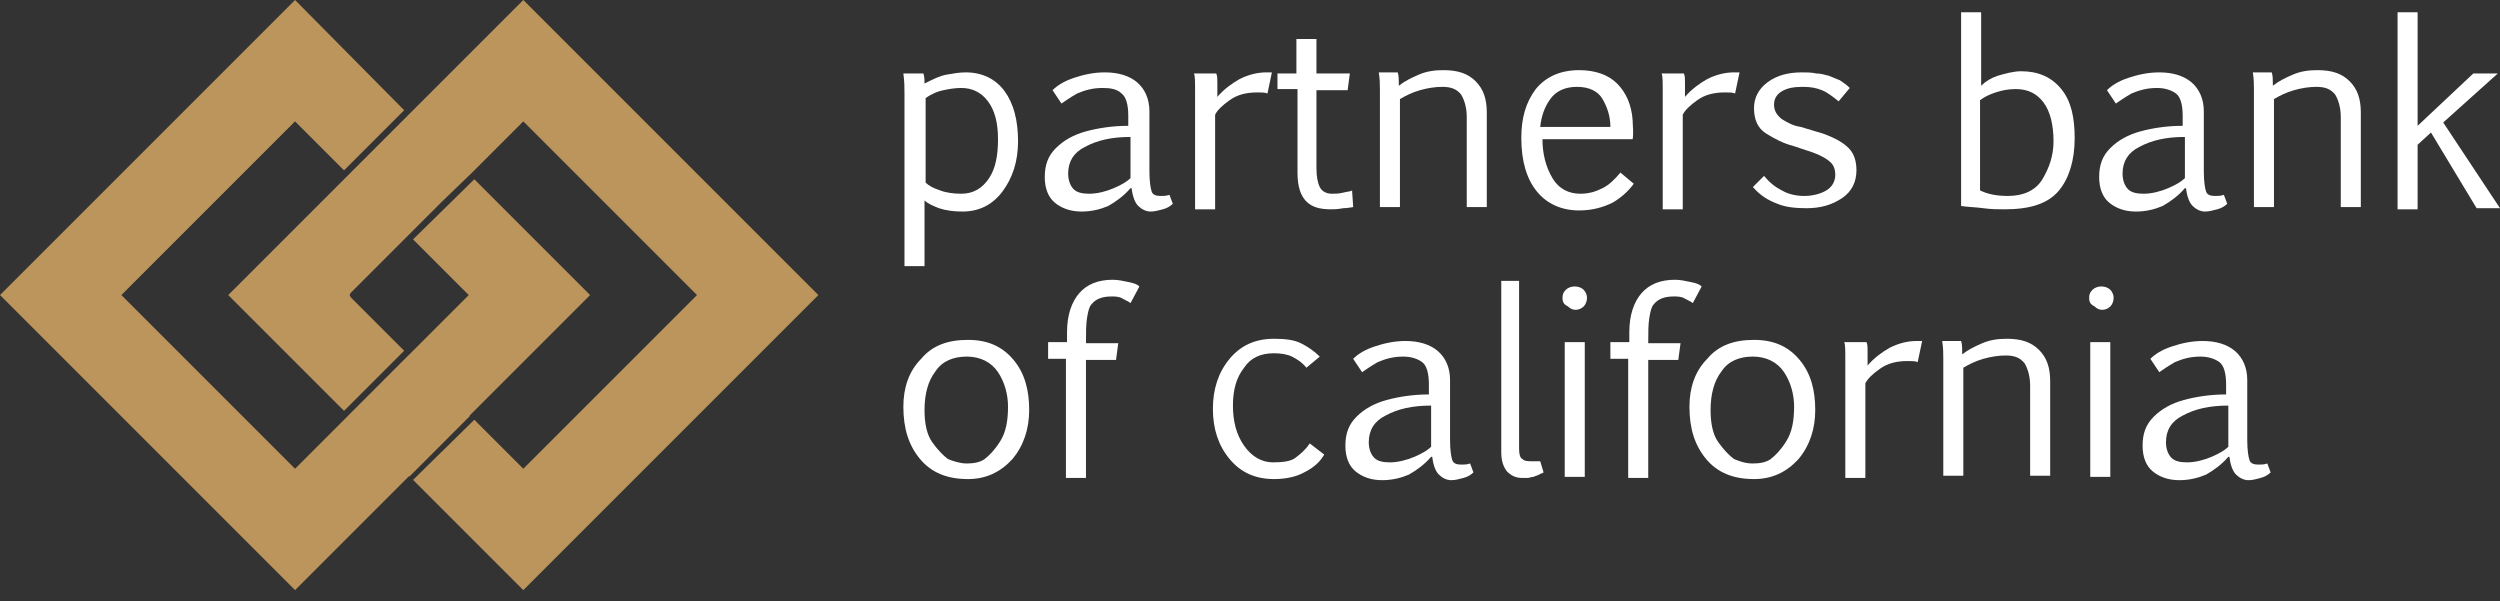
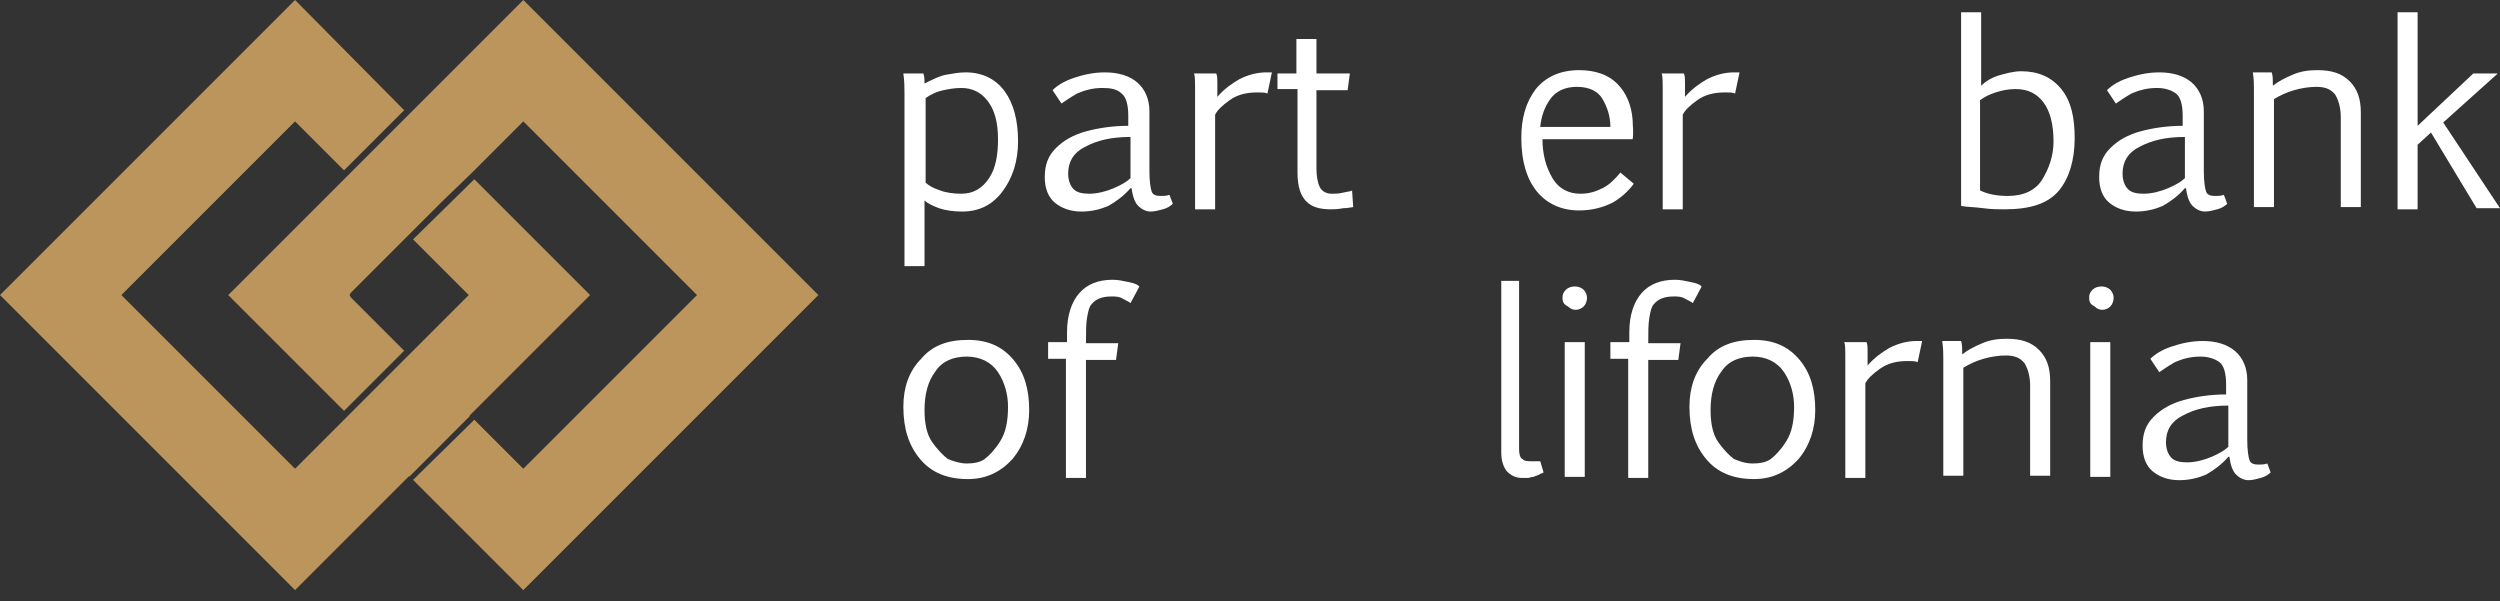
<svg xmlns="http://www.w3.org/2000/svg" width="183" height="44" viewBox="0 0 183 44" fill="none">
  <rect x="0" y="0" width="183" height="44" fill="#333333" stroke="none" />
  <path d="M0 21.598L21.598 43.196L43.196 21.598L34.72 13.122L30.237 17.523L34.149 21.435L34.312 21.598L34.149 21.761L21.761 34.149L21.598 34.312L21.435 34.149L9.047 21.761L8.884 21.598L9.047 21.435L21.435 9.047L21.598 8.884L21.761 9.047L25.184 12.47L29.585 8.069L21.598 0L0 21.598Z" fill="#BC955C" />
  <path d="M29.965 26.01L25.528 30.448L29.966 34.885L34.403 30.447L29.965 26.01Z" fill="#BC955C" />
  <path d="M38.306 0L25.347 12.959L25.184 13.122L16.708 21.598L25.184 30.074L29.585 25.673L25.673 21.761L25.592 21.598L25.673 21.435L32.275 14.833L34.557 12.633L34.72 12.47L38.143 9.047L38.306 8.884L38.469 9.047L50.857 21.435L51.02 21.598L50.857 21.761L38.469 34.149L38.306 34.312L38.143 34.149L34.72 30.726L30.237 35.127L38.306 43.196L59.904 21.598L38.306 0Z" fill="#BC955C" />
  <path d="M67.593 5.379C67.675 5.624 67.675 5.868 67.675 6.113C68.327 5.787 68.816 5.542 69.305 5.461C69.794 5.379 70.201 5.298 70.69 5.298C71.913 5.298 72.891 5.787 73.543 6.683C74.195 7.58 74.521 8.802 74.521 10.351C74.521 11.818 74.114 13.04 73.38 14.018C72.647 14.996 71.668 15.485 70.446 15.485C69.794 15.485 69.223 15.404 68.734 15.241C68.327 15.078 67.919 14.915 67.675 14.67V19.479H66.208V6.846C66.208 6.439 66.208 5.95 66.126 5.379C66.126 5.379 67.593 5.379 67.593 5.379ZM70.364 6.439C69.875 6.439 69.468 6.52 69.06 6.602C68.653 6.683 68.245 6.846 67.756 7.172V13.366C68.001 13.611 68.327 13.774 68.816 13.937C69.223 14.1 69.794 14.181 70.364 14.181C71.261 14.181 71.913 13.774 72.402 13.04C72.891 12.307 73.054 11.329 73.054 10.188C73.054 8.965 72.809 8.069 72.32 7.417C71.832 6.765 71.18 6.439 70.364 6.439Z" fill="white" />
  <path d="M77.048 6.602C77.374 6.276 77.863 5.95 78.596 5.705C79.33 5.461 80.063 5.298 80.878 5.298C81.856 5.298 82.671 5.542 83.242 6.031C83.812 6.52 84.138 7.254 84.138 8.15V12.551C84.138 13.285 84.22 13.774 84.301 14.018C84.383 14.263 84.627 14.344 84.953 14.344C85.198 14.344 85.361 14.344 85.605 14.263L85.85 14.915C85.687 15.078 85.442 15.241 85.116 15.322C84.79 15.404 84.546 15.485 84.22 15.485C83.894 15.485 83.568 15.322 83.323 15.078C83.079 14.833 82.916 14.426 82.834 13.774H82.753C82.264 14.344 81.693 14.752 81.123 15.078C80.552 15.322 79.9 15.485 79.167 15.485C78.352 15.485 77.7 15.241 77.211 14.833C76.722 14.426 76.477 13.774 76.477 12.959C76.477 12.062 76.722 11.41 77.292 10.84C77.863 10.269 78.596 9.862 79.493 9.617C80.389 9.373 81.449 9.21 82.59 9.21V8.476C82.59 7.661 82.427 7.091 82.101 6.846C81.775 6.52 81.286 6.439 80.715 6.439C79.982 6.439 79.411 6.602 78.841 6.846C78.27 7.172 77.944 7.417 77.7 7.58L77.048 6.602ZM82.753 10.025C81.367 10.025 80.308 10.269 79.411 10.758C78.596 11.166 78.189 11.818 78.189 12.714C78.189 13.203 78.352 13.611 78.596 13.855C78.841 14.1 79.248 14.181 79.737 14.181C80.308 14.181 80.96 14.018 81.53 13.774C82.101 13.529 82.508 13.285 82.753 13.04V10.025Z" fill="white" />
  <path d="M89.028 5.379C89.11 5.542 89.11 5.787 89.11 6.031C89.11 6.276 89.11 6.683 89.11 7.091C89.599 6.52 90.169 6.113 90.74 5.787C91.392 5.461 92.044 5.298 92.696 5.298C92.777 5.298 92.859 5.298 92.94 5.298C93.022 5.298 93.103 5.298 93.103 5.298L92.777 6.846C92.614 6.765 92.37 6.765 92.044 6.765C91.229 6.765 90.577 6.928 90.006 7.335C89.436 7.743 89.11 8.069 88.947 8.395V15.322H87.48V6.765C87.48 5.95 87.48 5.542 87.398 5.379H89.028Z" fill="white" />
  <path d="M93.429 5.379H94.897V2.853H96.364V5.379H98.809L98.646 6.602H96.364V12.307C96.364 12.877 96.445 13.366 96.608 13.692C96.771 14.018 97.097 14.181 97.504 14.181C97.749 14.181 97.993 14.181 98.32 14.1C98.646 14.018 98.89 14.018 98.972 13.937L99.053 15.159C98.972 15.159 98.646 15.241 98.32 15.241C97.912 15.322 97.586 15.322 97.423 15.322C96.608 15.322 96.037 15.159 95.63 14.752C95.222 14.344 94.978 13.692 94.978 12.633V6.52H93.511V5.379H93.429Z" fill="white" />
-   <path d="M101.009 6.602C101.009 6.194 101.009 5.787 100.928 5.298H102.313C102.395 5.542 102.395 5.868 102.395 6.276C102.802 5.95 103.291 5.705 103.862 5.461C104.432 5.216 105.003 5.135 105.655 5.135C106.714 5.135 107.448 5.379 108.018 5.95C108.589 6.52 108.833 7.254 108.833 8.232V15.159H107.366V8.558C107.366 7.906 107.203 7.335 106.959 6.928C106.633 6.52 106.225 6.357 105.573 6.357C105.084 6.357 104.514 6.439 103.943 6.602C103.373 6.765 102.884 7.009 102.476 7.254V15.159H101.009V6.602Z" fill="white" />
  <path d="M119.592 13.448C119.184 14.018 118.614 14.507 118.043 14.833C117.391 15.159 116.576 15.404 115.598 15.404C114.294 15.404 113.234 14.915 112.501 14.018C111.767 13.122 111.36 11.818 111.36 10.106C111.36 8.639 111.686 7.498 112.419 6.52C113.153 5.624 114.212 5.135 115.598 5.135C116.739 5.135 117.717 5.461 118.369 6.113C119.021 6.765 119.429 7.661 119.51 8.802C119.51 9.21 119.592 9.699 119.51 10.188H112.908C112.908 11.247 113.153 12.225 113.642 13.04C114.131 13.855 114.864 14.181 115.679 14.181C116.331 14.181 116.82 14.018 117.309 13.774C117.798 13.529 118.206 13.122 118.614 12.633L119.592 13.448ZM115.435 6.357C114.538 6.357 113.886 6.683 113.479 7.254C113.071 7.824 112.827 8.476 112.745 9.291H117.88C117.88 8.476 117.635 7.824 117.309 7.254C116.983 6.683 116.331 6.357 115.435 6.357Z" fill="white" />
  <path d="M123.259 5.379C123.341 5.542 123.341 5.787 123.341 6.031C123.341 6.276 123.341 6.683 123.341 7.091C123.83 6.52 124.4 6.113 124.971 5.787C125.623 5.461 126.275 5.298 126.927 5.298C127.008 5.298 127.09 5.298 127.171 5.298C127.253 5.298 127.334 5.298 127.334 5.298L127.008 6.846C126.845 6.765 126.601 6.765 126.275 6.765C125.46 6.765 124.808 6.928 124.237 7.335C123.667 7.743 123.341 8.069 123.178 8.395V15.322H121.711V6.765C121.711 5.95 121.711 5.542 121.629 5.379C121.629 5.379 123.259 5.379 123.259 5.379Z" fill="white" />
-   <path d="M129.127 12.877C129.535 13.366 129.942 13.692 130.431 13.937C130.839 14.181 131.409 14.344 132.061 14.344C132.713 14.344 133.284 14.181 133.691 13.937C134.099 13.692 134.343 13.285 134.343 12.796C134.343 12.47 134.262 12.144 134.017 11.899C133.773 11.655 133.365 11.41 132.713 11.166C132.469 11.084 131.98 10.921 131.246 10.677C130.594 10.514 129.942 10.188 129.29 9.78C128.638 9.373 128.394 8.721 128.394 7.906C128.394 7.172 128.72 6.52 129.372 6.031C130.024 5.542 130.839 5.298 131.898 5.298C132.224 5.298 132.632 5.298 132.958 5.379C133.284 5.379 133.528 5.461 133.854 5.542C134.099 5.624 134.425 5.787 134.669 5.868C134.914 6.031 135.158 6.194 135.403 6.439L134.588 7.417C134.18 7.091 133.773 6.765 133.365 6.602C132.958 6.439 132.55 6.357 131.98 6.357C131.328 6.357 130.839 6.439 130.431 6.683C130.024 6.928 129.861 7.254 129.861 7.661C129.861 8.069 130.024 8.395 130.431 8.721C130.839 8.965 131.246 9.21 131.817 9.291C132.061 9.373 132.387 9.454 132.632 9.536C132.876 9.617 133.202 9.699 133.447 9.78C134.343 10.106 134.914 10.432 135.321 10.84C135.729 11.247 135.892 11.818 135.892 12.47C135.892 13.285 135.566 14.018 134.832 14.507C134.099 14.996 133.284 15.241 132.224 15.241C131.409 15.241 130.676 15.159 130.105 14.915C129.453 14.67 128.883 14.344 128.312 13.692L129.127 12.877Z" fill="white" />
  <path d="M143.553 0.896H145.02V6.276C145.346 5.95 145.754 5.705 146.243 5.542C146.813 5.379 147.384 5.216 147.954 5.216C149.177 5.216 150.155 5.624 150.888 6.52C151.622 7.417 151.866 8.639 151.866 10.106C151.866 11.736 151.459 13.04 150.725 13.937C149.91 14.915 148.606 15.322 146.732 15.322C146.324 15.322 145.754 15.322 145.183 15.241C144.613 15.159 144.042 15.159 143.553 15.078V0.896ZM144.939 13.937C145.428 14.181 146.08 14.344 146.976 14.344C148.117 14.344 149.014 13.937 149.503 13.122C149.992 12.307 150.318 11.41 150.318 10.351C150.318 9.128 150.073 8.15 149.584 7.498C149.095 6.846 148.443 6.52 147.547 6.52C147.058 6.52 146.569 6.602 146.08 6.765C145.591 6.928 145.265 7.091 144.939 7.335V13.937Z" fill="white" />
  <path d="M154.23 6.602C154.556 6.276 155.045 5.95 155.778 5.705C156.512 5.461 157.245 5.298 158.06 5.298C159.038 5.298 159.853 5.542 160.424 6.031C160.994 6.52 161.32 7.254 161.32 8.15V12.551C161.32 13.285 161.402 13.774 161.483 14.018C161.565 14.263 161.809 14.344 162.135 14.344C162.38 14.344 162.543 14.344 162.788 14.263L163.032 14.915C162.869 15.078 162.625 15.241 162.299 15.322C161.972 15.404 161.728 15.485 161.402 15.485C161.076 15.485 160.75 15.322 160.505 15.078C160.261 14.833 160.098 14.426 160.016 13.774H159.935C159.446 14.344 158.875 14.752 158.305 15.078C157.734 15.322 157.082 15.485 156.349 15.485C155.534 15.485 154.882 15.241 154.393 14.833C153.904 14.426 153.659 13.774 153.659 12.959C153.659 12.062 153.904 11.41 154.474 10.84C155.045 10.269 155.778 9.862 156.675 9.617C157.571 9.373 158.631 9.21 159.772 9.21V8.476C159.772 7.661 159.609 7.091 159.283 6.846C158.957 6.602 158.468 6.439 157.897 6.439C157.164 6.439 156.593 6.602 156.023 6.846C155.452 7.172 155.126 7.417 154.882 7.58L154.23 6.602ZM159.935 10.025C158.549 10.025 157.49 10.269 156.593 10.758C155.778 11.166 155.371 11.818 155.371 12.714C155.371 13.203 155.534 13.611 155.778 13.855C156.023 14.1 156.43 14.181 156.919 14.181C157.49 14.181 158.142 14.018 158.712 13.774C159.283 13.529 159.69 13.285 159.935 13.04V10.025Z" fill="white" />
  <path d="M164.988 6.602C164.988 6.194 164.988 5.787 164.907 5.298H166.292C166.374 5.542 166.374 5.868 166.374 6.276C166.781 5.95 167.27 5.705 167.841 5.461C168.411 5.216 168.982 5.135 169.634 5.135C170.693 5.135 171.427 5.379 171.997 5.95C172.568 6.52 172.812 7.254 172.812 8.232V15.159H171.345V8.558C171.345 7.906 171.182 7.335 170.938 6.928C170.612 6.52 170.204 6.357 169.552 6.357C169.063 6.357 168.493 6.439 167.922 6.602C167.352 6.765 166.863 7.009 166.455 7.254V15.159H164.988V6.602Z" fill="white" />
  <path d="M176.969 9.21L181.044 5.379H182.837L178.843 8.965L183 15.241H181.288L177.947 9.699L176.969 10.595V15.322H175.502V0.896H176.969V9.21Z" fill="white" />
  <path d="M70.853 35.068C69.305 35.068 68.164 34.579 67.349 33.601C66.534 32.623 66.126 31.4 66.126 29.77C66.126 28.384 66.534 27.162 67.43 26.265C68.245 25.287 69.386 24.88 70.853 24.88C72.32 24.88 73.38 25.369 74.195 26.347C75.01 27.325 75.336 28.547 75.336 30.015C75.336 31.4 74.928 32.623 74.114 33.601C73.217 34.579 72.157 35.068 70.853 35.068ZM70.772 33.927C71.261 33.927 71.75 33.845 72.076 33.601C72.402 33.356 72.809 32.949 73.217 32.297C73.624 31.645 73.787 30.829 73.787 29.77C73.787 28.873 73.543 27.977 73.054 27.243C72.565 26.51 71.75 26.102 70.772 26.102C69.794 26.102 68.979 26.428 68.49 27.162C67.919 27.895 67.675 28.873 67.675 30.015C67.675 30.992 67.838 31.808 68.245 32.378C68.653 32.949 69.06 33.356 69.386 33.601C69.794 33.764 70.283 33.927 70.772 33.927Z" fill="white" />
  <path d="M78.107 25.043V24.309C78.107 23.087 78.433 22.109 79.004 21.457C79.574 20.805 80.389 20.479 81.449 20.479C81.856 20.479 82.182 20.56 82.59 20.642C82.997 20.723 83.242 20.805 83.405 20.968L82.753 22.19C82.671 22.109 82.508 22.027 82.182 21.864C81.938 21.701 81.612 21.701 81.367 21.701C80.715 21.701 80.226 21.864 79.9 22.272C79.737 22.435 79.656 22.761 79.574 23.25C79.493 23.739 79.493 24.309 79.493 25.124H81.856L81.693 26.347H79.493V34.986H78.026V26.265H76.722V25.043C76.722 25.043 78.107 25.043 78.107 25.043Z" fill="white" />
-   <path d="M96.934 33.275C96.608 33.845 96.119 34.253 95.467 34.579C94.896 34.905 94.081 35.068 93.266 35.068C91.881 35.068 90.821 34.579 90.006 33.6C89.191 32.623 88.784 31.4 88.784 29.933C88.784 28.466 89.191 27.243 90.006 26.265C90.821 25.287 91.881 24.798 93.266 24.798C94.081 24.798 94.733 24.88 95.222 25.124C95.712 25.369 96.201 25.695 96.608 26.102L95.63 26.917C95.304 26.51 94.897 26.265 94.57 26.102C94.244 25.939 93.755 25.858 93.266 25.858C92.288 25.858 91.555 26.184 91.066 26.917C90.495 27.651 90.251 28.547 90.251 29.688C90.251 30.829 90.495 31.808 91.066 32.623C91.636 33.438 92.37 33.845 93.185 33.845C93.918 33.845 94.489 33.764 94.815 33.519C95.141 33.275 95.549 32.949 95.874 32.459L96.934 33.275Z" fill="white" />
-   <path d="M99.053 26.265C99.379 25.939 99.868 25.613 100.602 25.369C101.335 25.124 102.069 24.961 102.884 24.961C103.862 24.961 104.677 25.206 105.247 25.695C105.818 26.184 106.144 26.918 106.144 27.814V32.215C106.144 32.949 106.225 33.438 106.307 33.682C106.388 33.927 106.633 34.008 106.959 34.008C107.203 34.008 107.366 34.008 107.611 33.927L107.855 34.579C107.692 34.742 107.448 34.905 107.122 34.986C106.796 35.068 106.551 35.149 106.225 35.149C105.899 35.149 105.573 34.986 105.329 34.742C105.084 34.497 104.921 34.09 104.84 33.438H104.758C104.269 34.008 103.699 34.416 103.128 34.742C102.558 34.986 101.906 35.149 101.172 35.149C100.357 35.149 99.705 34.905 99.216 34.497C98.727 34.09 98.483 33.438 98.483 32.623C98.483 31.726 98.727 31.074 99.298 30.503C99.868 29.933 100.602 29.526 101.498 29.281C102.395 29.037 103.454 28.873 104.595 28.873V28.14C104.595 27.325 104.432 26.755 104.106 26.51C103.78 26.265 103.291 26.102 102.721 26.102C101.987 26.102 101.417 26.265 100.846 26.51C100.276 26.836 99.95 27.081 99.705 27.244L99.053 26.265ZM104.758 29.689C103.373 29.689 102.313 29.933 101.417 30.422C100.602 30.83 100.194 31.482 100.194 32.378C100.194 32.867 100.357 33.275 100.602 33.519C100.846 33.764 101.254 33.845 101.743 33.845C102.313 33.845 102.965 33.682 103.536 33.438C104.106 33.193 104.514 32.949 104.758 32.704V29.689Z" fill="white" />
  <path d="M109.73 20.56H111.197V32.867C111.197 33.275 111.278 33.519 111.441 33.601C111.604 33.764 111.849 33.764 112.175 33.764C112.256 33.764 112.256 33.764 112.419 33.764C112.501 33.764 112.582 33.764 112.745 33.764L112.99 34.579C112.908 34.66 112.745 34.66 112.664 34.742C112.501 34.823 112.419 34.823 112.256 34.905C112.093 34.905 111.93 34.986 111.849 34.986C111.686 34.986 111.604 34.986 111.441 34.986C110.952 34.986 110.626 34.823 110.3 34.497C110.056 34.171 109.893 33.764 109.893 33.112V20.56H109.73Z" fill="white" />
  <path d="M114.375 21.783C114.375 21.538 114.457 21.375 114.62 21.212C114.783 21.049 115.027 20.968 115.272 20.968C115.516 20.968 115.761 21.049 115.924 21.212C116.087 21.375 116.168 21.62 116.168 21.783C116.168 22.027 116.087 22.272 115.924 22.435C115.761 22.598 115.516 22.679 115.353 22.679C115.109 22.679 114.946 22.598 114.783 22.435C114.457 22.272 114.375 22.109 114.375 21.783ZM114.538 25.043H116.005V34.905H114.538V25.043Z" fill="white" />
  <path d="M119.266 25.043V24.309C119.266 23.087 119.592 22.109 120.162 21.457C120.733 20.805 121.548 20.479 122.607 20.479C123.015 20.479 123.341 20.56 123.748 20.642C124.156 20.723 124.4 20.805 124.563 20.968L123.911 22.19C123.83 22.109 123.667 22.027 123.341 21.864C123.096 21.701 122.77 21.701 122.526 21.701C121.874 21.701 121.385 21.864 121.059 22.272C120.896 22.435 120.814 22.761 120.733 23.25C120.651 23.739 120.651 24.309 120.651 25.124H123.015L122.852 26.347H120.651V34.986H119.184V26.265H117.88V25.043C117.88 25.043 119.266 25.043 119.266 25.043Z" fill="white" />
  <path d="M128.394 35.068C126.845 35.068 125.704 34.579 124.889 33.601C124.074 32.623 123.667 31.4 123.667 29.77C123.667 28.384 124.074 27.162 124.971 26.265C125.786 25.287 126.927 24.88 128.394 24.88C129.861 24.88 130.92 25.369 131.735 26.347C132.55 27.325 132.876 28.547 132.876 30.015C132.876 31.4 132.469 32.623 131.654 33.601C130.757 34.579 129.698 35.068 128.394 35.068ZM128.312 33.927C128.801 33.927 129.29 33.845 129.616 33.601C129.942 33.356 130.35 32.949 130.757 32.297C131.165 31.645 131.328 30.829 131.328 29.77C131.328 28.873 131.083 27.977 130.594 27.243C130.105 26.51 129.29 26.102 128.312 26.102C127.334 26.102 126.519 26.428 126.03 27.162C125.46 27.895 125.215 28.873 125.215 30.015C125.215 30.992 125.378 31.808 125.786 32.378C126.193 32.949 126.601 33.356 126.927 33.601C127.334 33.764 127.742 33.927 128.312 33.927Z" fill="white" />
  <path d="M136.625 25.043C136.707 25.206 136.707 25.45 136.707 25.695C136.707 25.939 136.707 26.347 136.707 26.755C137.196 26.184 137.766 25.776 138.337 25.45C138.989 25.124 139.641 24.961 140.293 24.961C140.374 24.961 140.456 24.961 140.537 24.961C140.619 24.961 140.7 24.961 140.7 24.961L140.374 26.51C140.211 26.428 139.967 26.428 139.641 26.428C138.826 26.428 138.174 26.591 137.603 26.999C137.033 27.407 136.707 27.733 136.544 28.058V34.986H135.077V26.428C135.077 25.613 135.077 25.206 134.995 25.043C134.995 25.043 136.625 25.043 136.625 25.043Z" fill="white" />
  <path d="M142.249 26.265C142.249 25.858 142.249 25.45 142.168 24.961H143.553C143.635 25.206 143.635 25.532 143.635 25.939C144.042 25.613 144.531 25.369 145.102 25.124C145.672 24.88 146.243 24.798 146.895 24.798C147.954 24.798 148.688 25.043 149.258 25.613C149.829 26.184 150.073 26.917 150.073 27.895V34.823H148.606V28.221C148.606 27.569 148.443 26.999 148.199 26.591C147.873 26.184 147.465 26.021 146.813 26.021C146.324 26.021 145.754 26.102 145.183 26.265C144.613 26.428 144.124 26.673 143.716 26.917V34.823H142.249V26.265Z" fill="white" />
  <path d="M152.926 21.783C152.926 21.538 153.007 21.375 153.17 21.212C153.333 21.049 153.578 20.968 153.822 20.968C154.067 20.968 154.311 21.049 154.474 21.212C154.637 21.375 154.719 21.62 154.719 21.783C154.719 22.027 154.637 22.272 154.474 22.435C154.311 22.598 154.067 22.679 153.904 22.679C153.659 22.679 153.496 22.598 153.333 22.435C153.007 22.272 152.926 22.109 152.926 21.783ZM153.007 25.043H154.474V34.905H153.007V25.043Z" fill="white" />
  <path d="M157.408 26.265C157.734 25.939 158.223 25.613 158.957 25.369C159.69 25.124 160.424 24.961 161.239 24.961C162.217 24.961 163.032 25.206 163.603 25.695C164.173 26.184 164.499 26.918 164.499 27.814V32.215C164.499 32.949 164.581 33.438 164.662 33.682C164.744 33.927 164.988 34.008 165.314 34.008C165.559 34.008 165.722 34.008 165.966 33.927L166.211 34.579C166.048 34.742 165.803 34.905 165.477 34.986C165.151 35.068 164.907 35.149 164.581 35.149C164.255 35.149 163.929 34.986 163.684 34.742C163.44 34.497 163.277 34.09 163.195 33.438H163.114C162.625 34.008 162.054 34.416 161.483 34.742C160.913 34.986 160.261 35.149 159.527 35.149C158.712 35.149 158.06 34.905 157.571 34.497C157.082 34.09 156.838 33.438 156.838 32.623C156.838 31.726 157.082 31.074 157.653 30.503C158.223 29.933 158.957 29.526 159.853 29.281C160.75 29.037 161.81 28.873 162.951 28.873V28.14C162.951 27.325 162.788 26.755 162.462 26.51C162.136 26.265 161.646 26.102 161.076 26.102C160.342 26.102 159.772 26.265 159.201 26.51C158.631 26.836 158.305 27.081 158.06 27.244L157.408 26.265ZM163.114 29.689C161.728 29.689 160.668 29.933 159.772 30.422C158.957 30.83 158.549 31.482 158.549 32.378C158.549 32.867 158.712 33.275 158.957 33.519C159.201 33.764 159.609 33.845 160.098 33.845C160.668 33.845 161.32 33.682 161.891 33.438C162.462 33.193 162.869 32.949 163.114 32.704V29.689Z" fill="white" />
</svg>